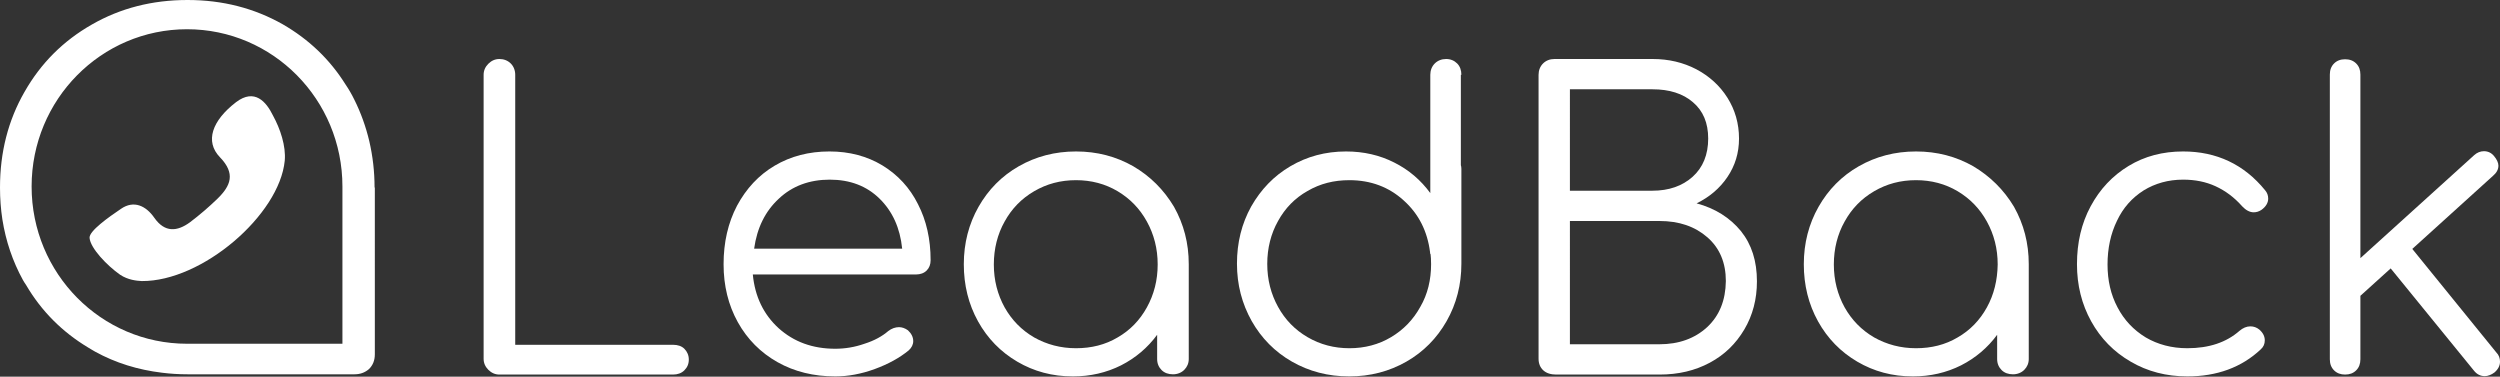
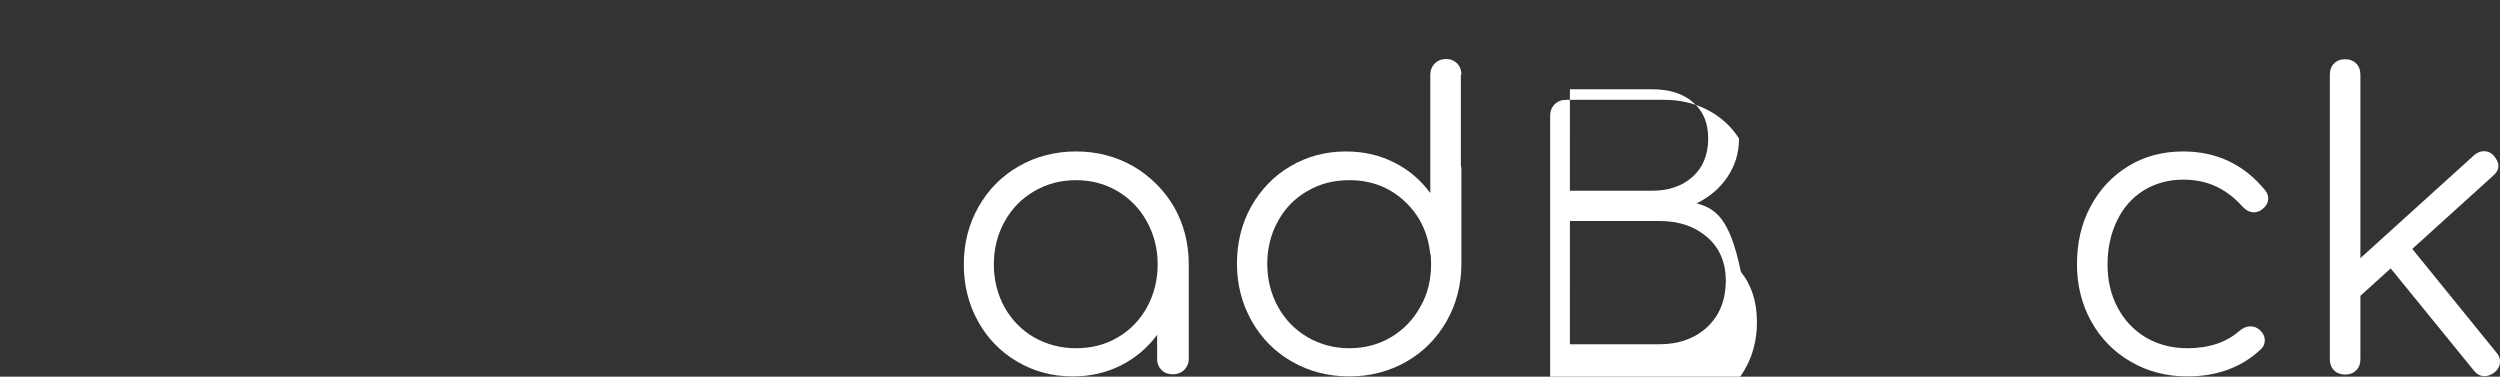
<svg xmlns="http://www.w3.org/2000/svg" version="1.1" id="Слой_1" x="0px" y="0px" viewBox="0 0 949.1 143" style="enable-background:new 0 0 949.1 143;" xml:space="preserve">
  <rect x="0" y="0" width="949.1" height="143" fill="#333333" stroke="none" />
  <style type="text/css">
	.st0{fill:#FFFFFF;}
</style>
  <g>
-     <path class="st0" d="M89.6,38.8c-9.1,7-11.9,14.9-6.1,20.9c6,6.2,4.1,10.8-0.9,15.7c-3.3,3.2-6.8,6.2-10.5,9   c-4.8,3.5-9.5,4-13.5-1.7c-3.2-4.6-7.8-6.8-12.7-3.4c-4.6,3.1-12.1,8.4-11.9,11c0.3,3.9,6.6,10.5,11.6,14c3,2,6.3,2.3,8.2,2.4   c22.9,0.2,52.3-25.1,54.3-45.7c0.5-5.6-1.7-12.1-4.5-17.2C101.1,38.7,96.7,33.4,89.6,38.8z" />
-     <path class="st0" d="M255.6,130.9h-60V28.4c0-1.7-0.6-3.2-1.7-4.3c-1.1-1.1-2.6-1.7-4.3-1.7c-1.6,0-3,0.6-4.2,1.8   c-1.2,1.2-1.8,2.6-1.8,4.2v107.8c0,1.6,0.6,3,1.8,4.2c1.2,1.2,2.6,1.8,4.2,1.8h65.9c1.7,0,3.2-0.5,4.3-1.6c1.1-1.1,1.7-2.4,1.7-4.1   c0-1.6-0.6-3-1.7-4.1C258.8,131.4,257.3,130.9,255.6,130.9z" />
-     <path class="st0" d="M335,62.8c-5.8-3.5-12.5-5.3-20.1-5.3c-7.8,0-14.7,1.8-20.8,5.4c-6.1,3.6-10.8,8.7-14.3,15.2   c-3.4,6.5-5.1,13.9-5.1,22.2c0,8.2,1.8,15.5,5.4,22c3.6,6.5,8.7,11.6,15.1,15.2c6.4,3.6,13.7,5.4,21.9,5.4c4.8,0,9.8-0.9,15-2.8   c5.2-1.9,9.5-4.3,12.9-7.1c1.1-1,1.7-2.2,1.7-3.5c0-1.5-0.7-2.9-2-4.1c-1.1-0.8-2.3-1.2-3.4-1.2c-1.4,0-2.8,0.5-4.1,1.5   c-2.2,1.9-5.2,3.6-9,4.8c-3.7,1.3-7.4,1.9-11.1,1.9c-8.6,0-15.7-2.6-21.5-7.8c-5.7-5.2-9-12-9.8-20.4h62c1.6,0,3-0.5,4-1.5   c1-1,1.5-2.3,1.5-3.9c0-8-1.6-15.1-4.8-21.3C345.4,71.3,340.9,66.4,335,62.8z M286.3,94.4c1.1-7.9,4.2-14.2,9.4-19   c5.1-4.8,11.6-7.2,19.3-7.2c7.7,0,14,2.4,18.9,7.2c4.9,4.8,7.8,11.1,8.6,19H286.3z" />
    <path class="st0" d="M430.2,63.1c-6.5-3.7-13.7-5.6-21.7-5.6c-8,0-15.2,1.9-21.7,5.6c-6.5,3.7-11.6,8.9-15.3,15.4   c-3.7,6.5-5.6,13.8-5.6,21.8s1.8,15.2,5.4,21.7c3.6,6.5,8.6,11.6,14.9,15.3c6.3,3.7,13.3,5.6,21.1,5.6c6.6,0,12.7-1.4,18.3-4.2   c5.5-2.8,10.1-6.7,13.7-11.6v9.2c0,1.7,0.6,3.1,1.7,4.2c1.1,1.1,2.6,1.6,4.3,1.6c1.7,0,3.2-0.6,4.3-1.7c1.1-1.1,1.7-2.5,1.7-4.1   v-36c0-8-1.9-15.2-5.6-21.8C441.8,72,436.7,66.9,430.2,63.1z M435.4,116.7c-2.7,4.9-6.4,8.7-11.1,11.4c-4.7,2.8-10,4.1-15.8,4.1   c-5.8,0-11.1-1.4-15.9-4.1c-4.8-2.8-8.5-6.6-11.2-11.4c-2.7-4.9-4.1-10.3-4.1-16.3c0-6,1.4-11.5,4.1-16.3   c2.7-4.9,6.4-8.7,11.2-11.5c4.8-2.8,10-4.2,15.9-4.2c5.8,0,11.1,1.4,15.8,4.2c4.7,2.8,8.4,6.6,11.1,11.5c2.7,4.9,4.1,10.3,4.1,16.3   C439.5,106.4,438.1,111.8,435.4,116.7z" />
    <path class="st0" d="M554.8,28.4c0-1.7-0.5-3.2-1.6-4.3c-1.1-1.1-2.5-1.7-4.2-1.7c-1.7,0-3.2,0.6-4.3,1.7c-1.1,1.1-1.7,2.6-1.7,4.3   v44.9c-3.6-4.9-8.1-8.8-13.7-11.6c-5.5-2.8-11.6-4.2-18.3-4.2c-7.8,0-14.8,1.9-21.1,5.6c-6.3,3.7-11.2,8.8-14.9,15.3   c-3.6,6.5-5.4,13.7-5.4,21.7s1.9,15.2,5.6,21.8c3.7,6.5,8.8,11.7,15.3,15.4c6.5,3.7,13.7,5.6,21.7,5.6s15.2-1.9,21.7-5.6   c6.5-3.7,11.6-8.9,15.3-15.4c3.7-6.5,5.6-13.8,5.6-21.8v-36c0-0.6-0.1-1.1-0.2-1.4V28.4z M539.2,116.5c-2.7,4.9-6.4,8.7-11.1,11.5   c-4.7,2.8-10,4.2-15.8,4.2c-5.8,0-11.1-1.4-15.9-4.2c-4.8-2.8-8.5-6.6-11.2-11.5c-2.7-4.9-4.1-10.3-4.1-16.3c0-6,1.4-11.5,4.1-16.3   c2.7-4.9,6.4-8.7,11.2-11.4c4.8-2.8,10-4.1,15.9-4.1c8.1,0,15,2.6,20.6,7.7c5.7,5.1,9,11.7,10,19.6c0,0.3,0,0.6,0.2,0.8   c0.1,0.8,0.2,2.1,0.2,3.8C543.3,106.2,542,111.7,539.2,116.5z" />
-     <path class="st0" d="M644.1,77.2c4.9-2.4,8.8-5.7,11.7-10c2.9-4.3,4.4-9.1,4.4-14.6c0-5.7-1.5-10.9-4.4-15.5   c-2.9-4.6-6.9-8.2-11.8-10.8c-5-2.6-10.5-3.9-16.6-3.9h-37.3c-1.7,0-3.2,0.6-4.3,1.7c-1.1,1.1-1.7,2.6-1.7,4.3v107.8   c0,1.8,0.6,3.3,1.8,4.4c1.2,1.1,2.9,1.6,4.9,1.6H630c7.2,0,13.5-1.5,19.1-4.5c5.6-3,9.9-7.2,13.1-12.6c3.2-5.4,4.8-11.5,4.8-18.3   c0-7.7-2-14-6.1-19.1C656.7,82.6,651.1,79.1,644.1,77.2z M596.1,33.9h31.3c6.3,0,11.5,1.6,15.3,4.9c3.9,3.3,5.8,7.9,5.8,13.8   c0,6.1-2,11-5.9,14.5c-3.9,3.5-9,5.3-15.3,5.3h-31.3V33.9z M648.1,124.2c-4.7,4.3-10.7,6.5-18.2,6.5h-33.9V83.9H630   c7.5,0,13.5,2.1,18.2,6.2c4.7,4.1,7,9.7,7,16.6C655.1,114,652.8,119.8,648.1,124.2z" />
-     <path class="st0" d="M749.1,63.1c-6.5-3.7-13.7-5.6-21.7-5.6s-15.2,1.9-21.7,5.6c-6.5,3.7-11.6,8.9-15.3,15.4   c-3.7,6.5-5.6,13.8-5.6,21.8s1.8,15.2,5.4,21.7c3.6,6.5,8.6,11.6,14.9,15.3c6.3,3.7,13.3,5.6,21.1,5.6c6.6,0,12.7-1.4,18.3-4.2   c5.5-2.8,10.1-6.7,13.7-11.6v9.2c0,1.7,0.6,3.1,1.7,4.2c1.1,1.1,2.6,1.6,4.3,1.6c1.7,0,3.2-0.6,4.3-1.7c1.1-1.1,1.7-2.5,1.7-4.1   v-36c0-8-1.9-15.2-5.6-21.8C760.7,72,755.5,66.9,749.1,63.1z M754.3,116.7c-2.7,4.9-6.4,8.7-11.1,11.4c-4.7,2.8-10,4.1-15.8,4.1   c-5.8,0-11.1-1.4-15.9-4.1c-4.8-2.8-8.5-6.6-11.2-11.4c-2.7-4.9-4.1-10.3-4.1-16.3c0-6,1.4-11.5,4.1-16.3   c2.7-4.9,6.4-8.7,11.2-11.5c4.8-2.8,10-4.2,15.9-4.2c5.8,0,11.1,1.4,15.8,4.2c4.7,2.8,8.4,6.6,11.1,11.5c2.7,4.9,4.1,10.3,4.1,16.3   C758.3,106.4,757,111.8,754.3,116.7z" />
+     <path class="st0" d="M644.1,77.2c4.9-2.4,8.8-5.7,11.7-10c2.9-4.3,4.4-9.1,4.4-14.6c-2.9-4.6-6.9-8.2-11.8-10.8c-5-2.6-10.5-3.9-16.6-3.9h-37.3c-1.7,0-3.2,0.6-4.3,1.7c-1.1,1.1-1.7,2.6-1.7,4.3v107.8   c0,1.8,0.6,3.3,1.8,4.4c1.2,1.1,2.9,1.6,4.9,1.6H630c7.2,0,13.5-1.5,19.1-4.5c5.6-3,9.9-7.2,13.1-12.6c3.2-5.4,4.8-11.5,4.8-18.3   c0-7.7-2-14-6.1-19.1C656.7,82.6,651.1,79.1,644.1,77.2z M596.1,33.9h31.3c6.3,0,11.5,1.6,15.3,4.9c3.9,3.3,5.8,7.9,5.8,13.8   c0,6.1-2,11-5.9,14.5c-3.9,3.5-9,5.3-15.3,5.3h-31.3V33.9z M648.1,124.2c-4.7,4.3-10.7,6.5-18.2,6.5h-33.9V83.9H630   c7.5,0,13.5,2.1,18.2,6.2c4.7,4.1,7,9.7,7,16.6C655.1,114,652.8,119.8,648.1,124.2z" />
    <path class="st0" d="M813.8,72.3c4.4-2.7,9.4-4.1,15-4.1c4.5,0,8.6,0.8,12.3,2.5c3.7,1.7,7.1,4.2,10.1,7.6c1.4,1.5,2.9,2.3,4.4,2.3   c1,0,2-0.3,2.9-0.9c1.7-1.2,2.6-2.7,2.6-4.3c0-1.2-0.4-2.3-1.2-3.2c-8-9.8-18.4-14.7-31.1-14.7c-7.7,0-14.6,1.8-20.7,5.5   c-6.1,3.7-10.9,8.8-14.4,15.3c-3.5,6.5-5.2,13.8-5.2,22c0,8,1.8,15.2,5.4,21.7c3.6,6.5,8.6,11.6,15,15.3c6.3,3.7,13.5,5.6,21.5,5.6   c11.2,0,20.6-3.4,27.9-10.3c1-0.9,1.5-2,1.5-3.4c0-1.5-0.7-2.9-2.1-4.1c-1-0.8-2.1-1.2-3.4-1.2c-1.4,0-2.8,0.6-4.1,1.7   c-5,4.4-11.6,6.6-19.8,6.6c-5.9,0-11.2-1.4-15.8-4.1c-4.6-2.8-8.2-6.6-10.7-11.4c-2.6-4.9-3.8-10.3-3.8-16.3   c0-6.1,1.2-11.7,3.6-16.6C806,78.9,809.4,75.1,813.8,72.3z" />
    <path class="st0" d="M947.7,133.8l-31.9-39.3l30.7-27.8c1.3-1.1,2-2.4,2-3.8c0-1.1-0.6-2.4-1.7-3.7c-1-1.2-2.3-1.8-3.8-1.8   c-1.3,0-2.6,0.5-3.7,1.5L896.1,98V28.3c0-1.7-0.5-3.1-1.6-4.2c-1.1-1.1-2.5-1.6-4.2-1.6c-1.7,0-3.1,0.5-4.2,1.6   c-1.1,1.1-1.6,2.5-1.6,4.2v108.1c0,1.7,0.5,3.1,1.6,4.2c1.1,1.1,2.5,1.6,4.2,1.6c1.7,0,3.1-0.5,4.2-1.6c1.1-1.1,1.6-2.5,1.6-4.2   v-24.1l11.5-10.4l31.6,38.8c1.1,1.4,2.5,2.1,4.1,2.1c1.2,0,2.5-0.5,3.7-1.4c1.4-1.2,2.1-2.6,2.1-4.1   C949.1,136,948.7,134.8,947.7,133.8z" />
-     <path class="st0" d="M142.2,71.2c0-6.1-0.7-12-2-17.6c-1.3-5.5-3.2-10.8-5.7-15.8c-0.5-1-1-2-1.6-3c-0.5-0.9-1.1-1.8-1.7-2.7   c-6-9.6-14-17.2-23.9-22.9C96.5,3.1,84.5,0,71.2,0C57.8,0,45.7,3.1,34.9,9.3C24,15.5,15.5,24,9.3,34.9C3.1,45.7,0,57.8,0,71.2   c0,4.1,0.3,8.2,0.9,12.1c1.3,8.2,3.9,15.9,7.8,23c0.2,0.3,0.4,0.7,0.6,1c0.2,0.3,0.4,0.6,0.6,0.9c5.8,9.9,13.7,17.8,23.5,23.7   c0.5,0.3,1,0.6,1.5,0.9c0.4,0.2,0.8,0.5,1.2,0.7c7.8,4.3,16.3,6.9,25.4,8c3.2,0.4,6.4,0.6,9.7,0.6h56.5h6.9c2.2,0,4-0.7,5.5-2   c1.4-1.4,2.2-3.2,2.2-5.6c0-0.3,0-0.6,0-0.9c0-0.2,0-0.4,0-0.6V71.2z M130,70.9v59.6H71.1v0c0,0-0.1,0-0.1,0   c-32.6,0-59-26.7-59-59.7s26.4-59.7,59-59.7c32.6,0,59,26.7,59,59.7C130,70.8,130,70.9,130,70.9L130,70.9z" />
  </g>
</svg>